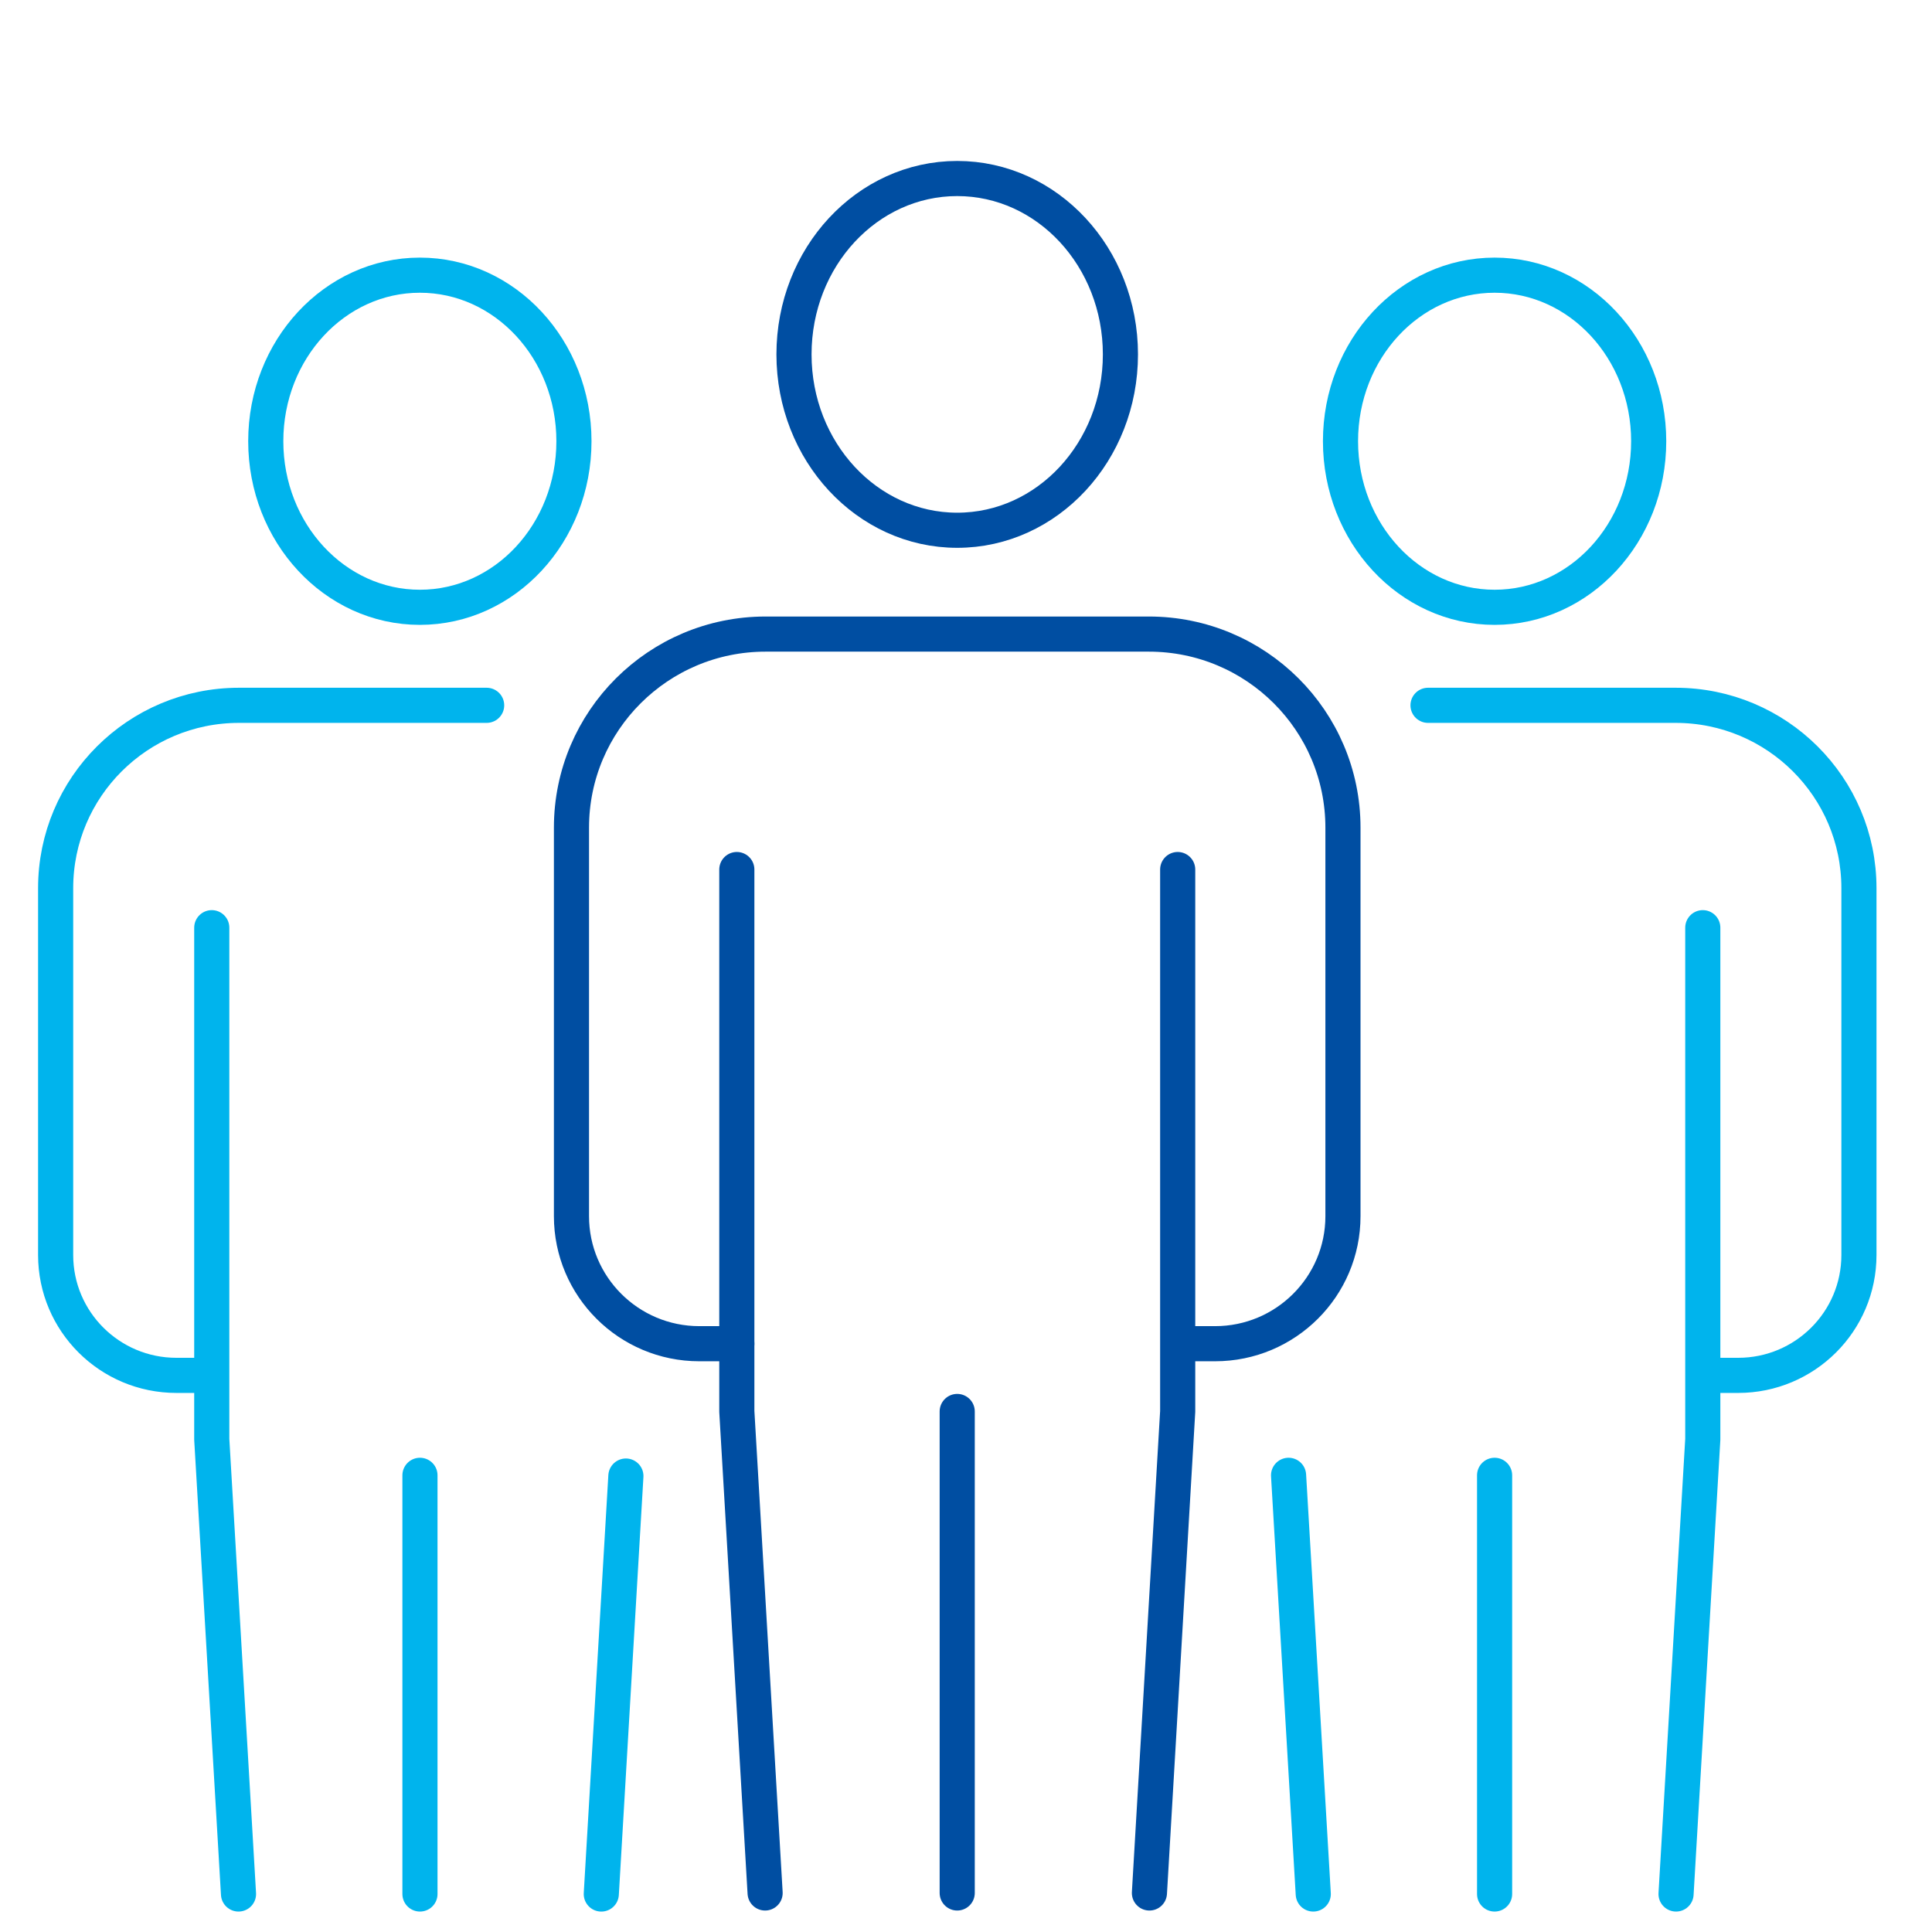
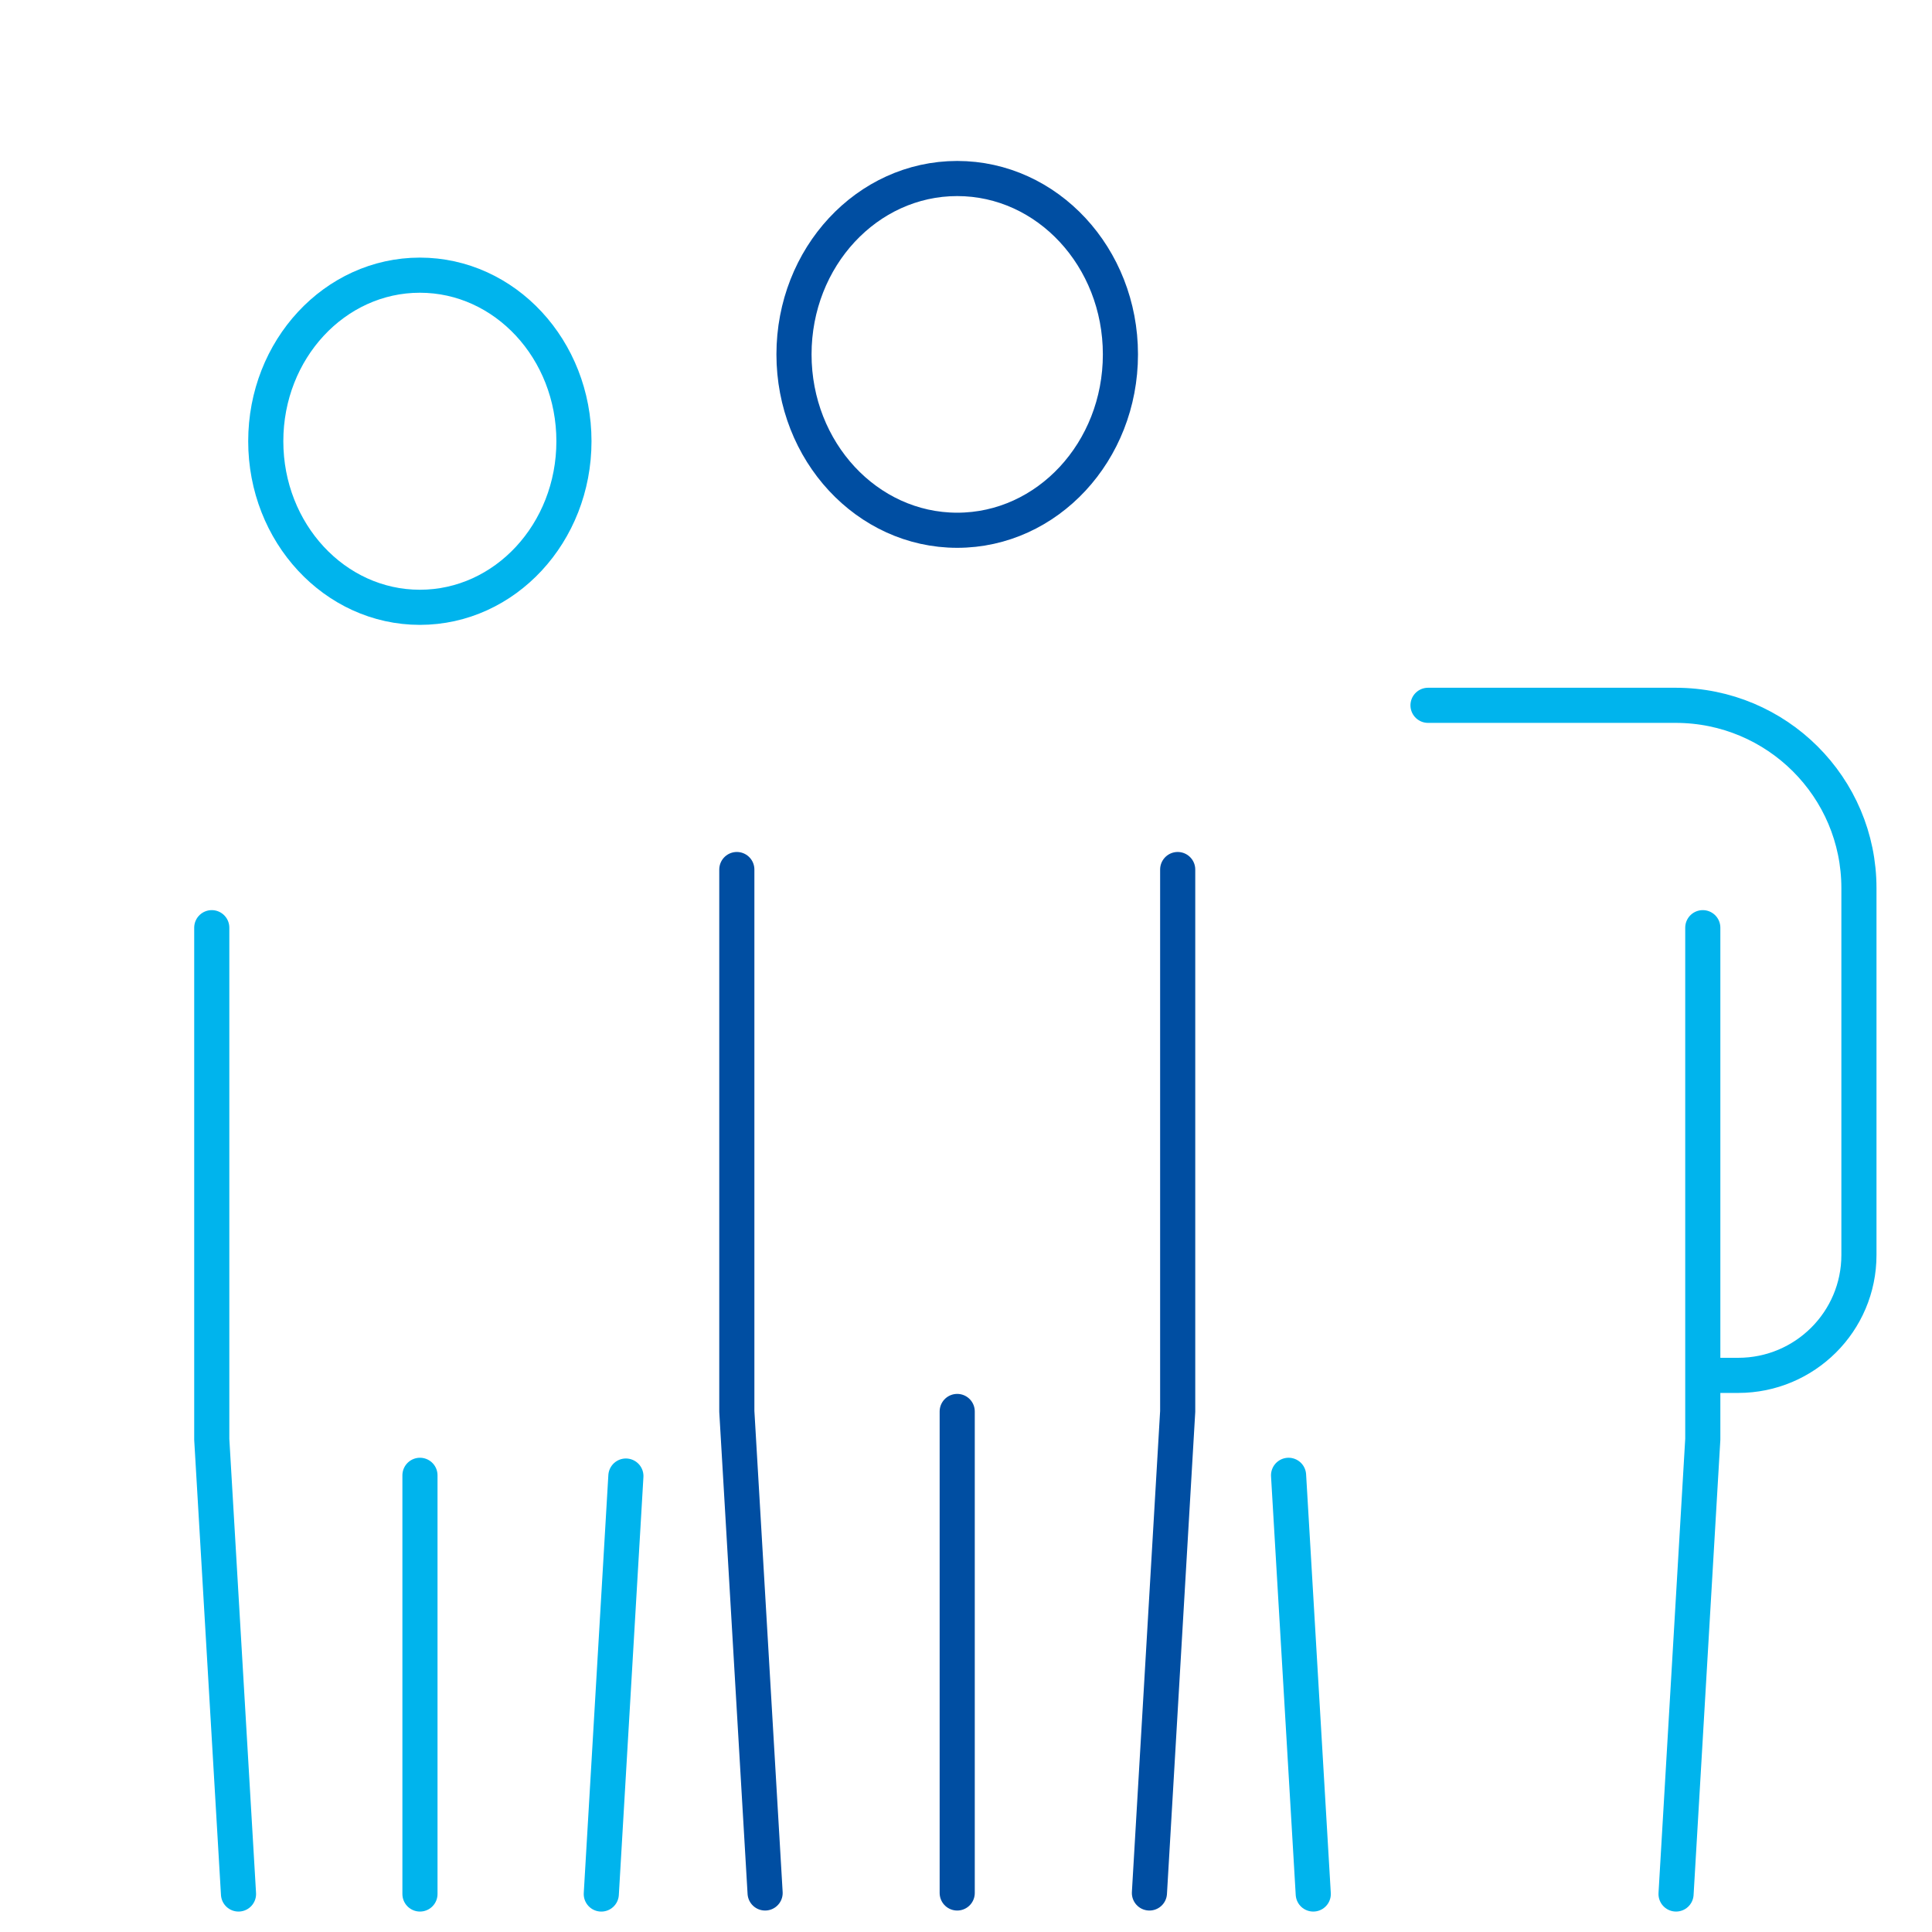
<svg xmlns="http://www.w3.org/2000/svg" width="100" height="100" viewBox="0 0 100 100" fill="none">
  <path d="M41.097 18.343C41.097 23.368 44.879 27.446 49.545 27.446C54.212 27.446 57.993 23.373 57.993 18.343C57.993 13.313 54.212 9.24 49.545 9.24C44.879 9.24 41.097 13.313 41.097 18.343Z" stroke="#004EA2" stroke-width="1.818" stroke-linecap="round" stroke-linejoin="round" />
-   <path d="M38.138 69.55H36.197C32.544 69.55 29.579 66.593 29.579 62.949V42.839C29.579 37.306 34.081 32.82 39.628 32.82H59.462C65.014 32.82 69.511 37.306 69.511 42.839V62.949C69.511 66.593 66.546 69.55 62.893 69.55H61.053" stroke="#004EA2" stroke-width="1.818" stroke-linecap="round" stroke-linejoin="round" />
  <path d="M38.138 45.007V73.057L39.602 97.98" stroke="#004EA2" stroke-width="1.818" stroke-linecap="round" stroke-linejoin="round" />
  <path d="M60.957 45.007V73.057L59.494 97.98" stroke="#004EA2" stroke-width="1.818" stroke-linecap="round" stroke-linejoin="round" />
  <path d="M49.545 73.057V97.98" stroke="#004EA2" stroke-width="1.818" stroke-linecap="round" stroke-linejoin="round" />
  <path d="M13.756 22.838C13.756 27.583 17.325 31.434 21.732 31.434C26.138 31.434 29.707 27.588 29.707 22.838C29.707 18.089 26.138 14.243 21.732 14.243C17.325 14.243 13.756 18.089 13.756 22.838Z" stroke="#00B4ED" stroke-width="1.818" stroke-linecap="round" stroke-linejoin="round" />
-   <path d="M10.468 71.189H9.132C5.68 71.189 2.88 68.402 2.88 64.959V45.97C2.88 40.744 7.127 36.507 12.372 36.507H25.189" stroke="#00B4ED" stroke-width="1.818" stroke-linecap="round" stroke-linejoin="round" />
  <path d="M10.961 48.017V74.501L12.345 98.033" stroke="#00B4ED" stroke-width="1.818" stroke-linecap="round" stroke-linejoin="round" />
  <path d="M32.396 76.4L31.123 98.034" stroke="#00B4ED" stroke-width="1.818" stroke-linecap="round" stroke-linejoin="round" />
  <path d="M21.737 76.362V98.033" stroke="#00B4ED" stroke-width="1.818" stroke-linecap="round" stroke-linejoin="round" />
-   <path d="M69.384 22.838C69.384 27.583 72.953 31.434 77.36 31.434C81.767 31.434 85.336 27.588 85.336 22.838C85.336 18.089 81.767 14.243 77.36 14.243C72.953 14.243 69.384 18.089 69.384 22.838Z" stroke="#00B4ED" stroke-width="1.818" stroke-linecap="round" stroke-linejoin="round" />
  <path d="M73.914 36.507H86.726C91.971 36.507 96.218 40.744 96.218 45.97V64.959C96.218 68.402 93.418 71.189 89.966 71.189H88.232" stroke="#00B4ED" stroke-width="1.818" stroke-linecap="round" stroke-linejoin="round" />
  <path d="M67.974 98.033L66.696 76.362" stroke="#00B4ED" stroke-width="1.818" stroke-linecap="round" stroke-linejoin="round" />
  <path d="M88.136 48.017V74.501L86.752 98.033" stroke="#00B4ED" stroke-width="1.818" stroke-linecap="round" stroke-linejoin="round" />
-   <path d="M77.36 76.362V98.033" stroke="#00B4ED" stroke-width="1.818" stroke-linecap="round" stroke-linejoin="round" />
</svg>